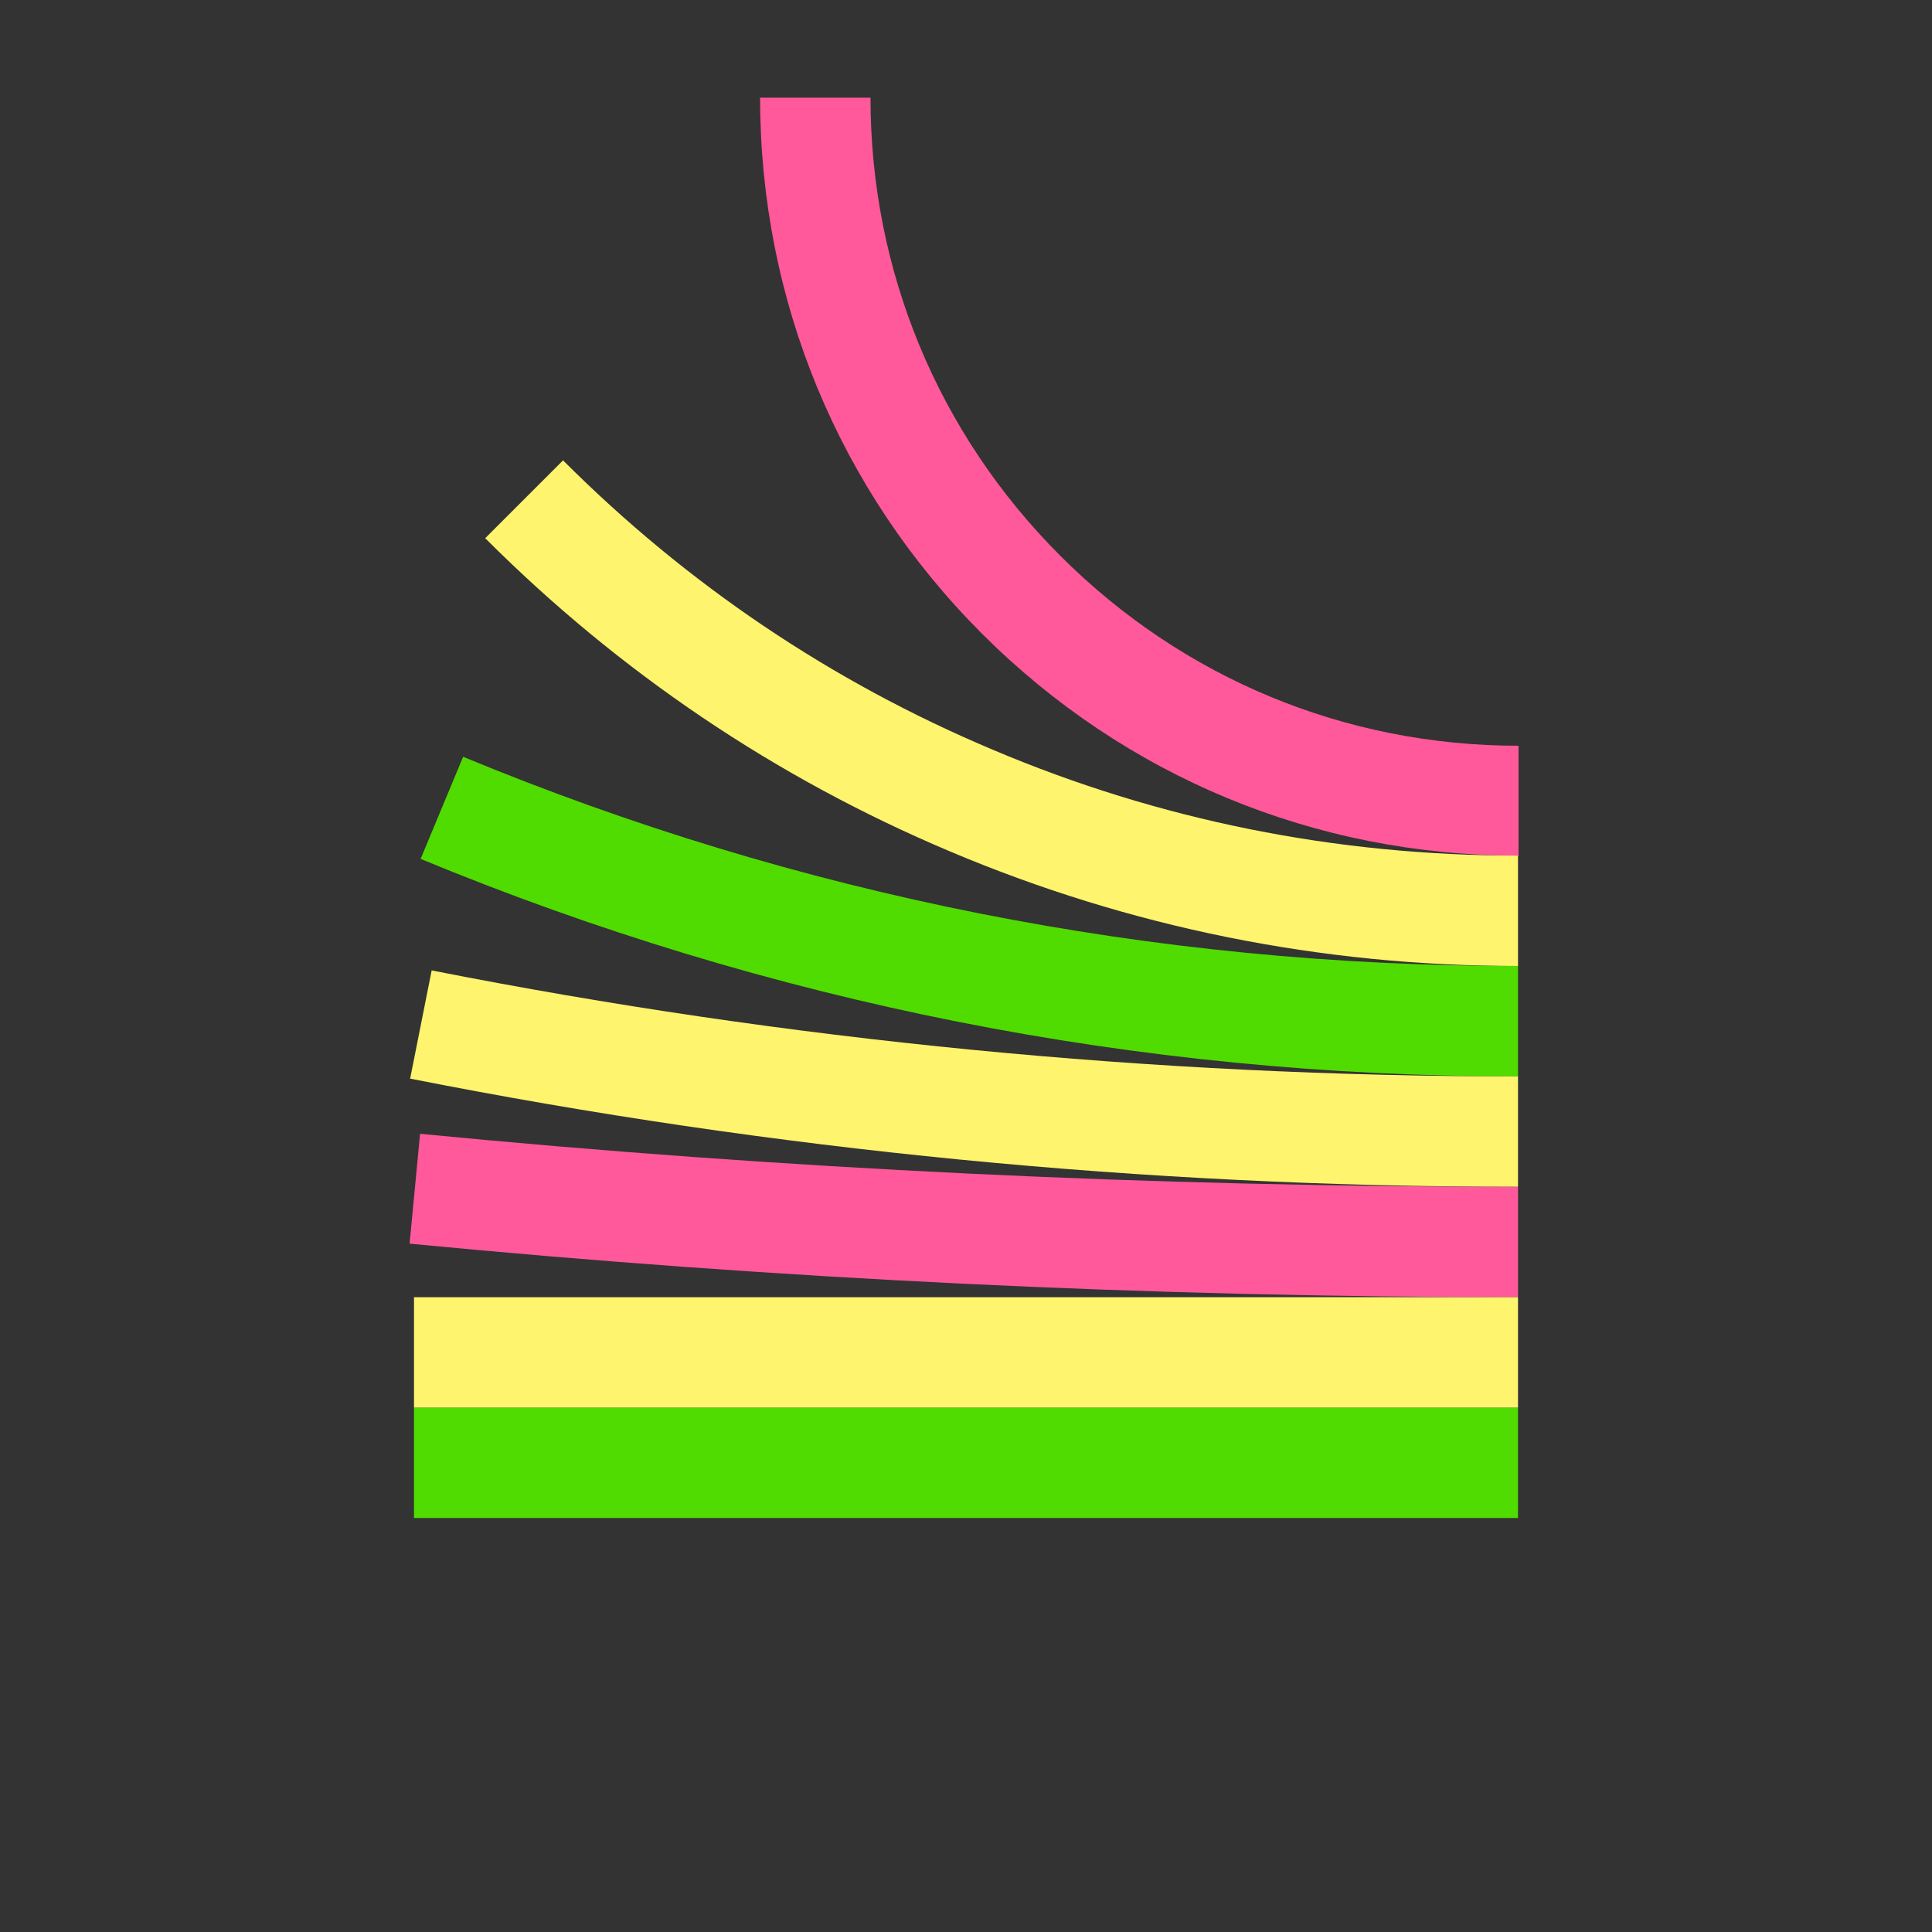
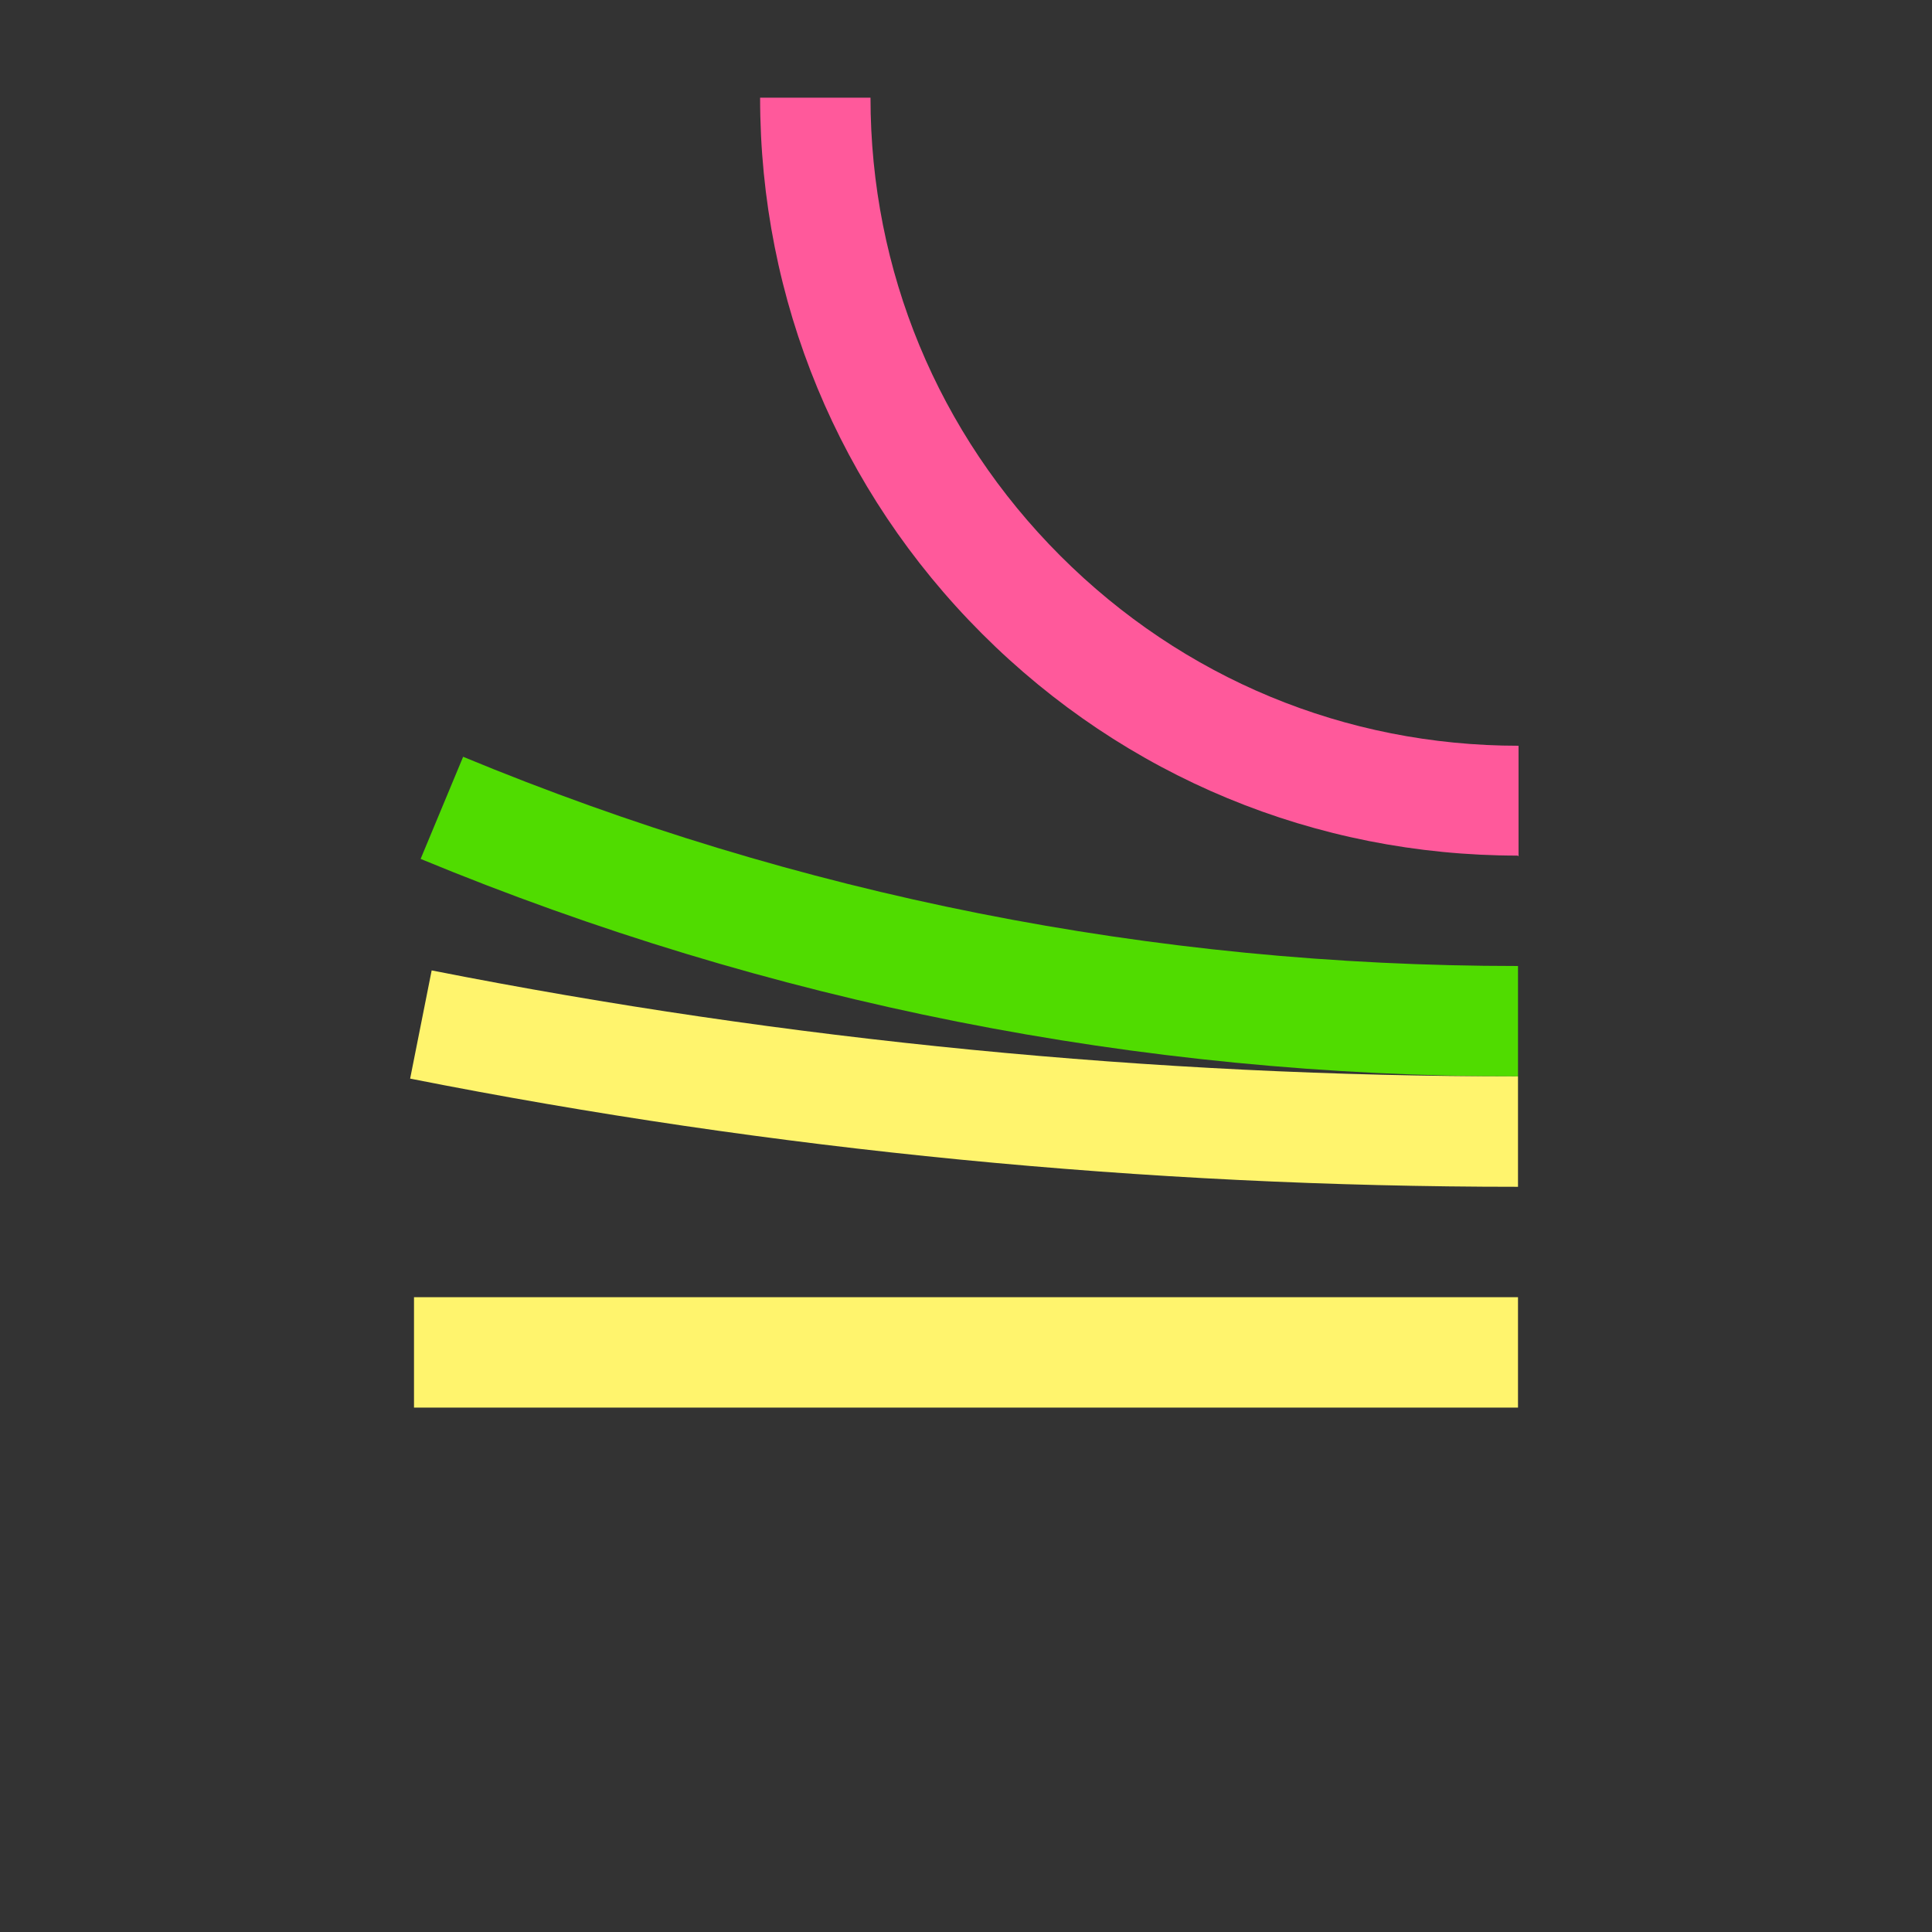
<svg xmlns="http://www.w3.org/2000/svg" id="Layer_1" version="1.1" viewBox="0 0 350 350">
  <rect x="0" y="0" width="350" height="350" fill="#333333" stroke="none" />
  <defs>
    <style>
      .st0 {
        fill: #ff599b;
      }

      .st1 {
        fill: #50dc00;
      }

      .st2 {
        fill: #fff46d;
      }
    </style>
  </defs>
-   <rect class="st1" x="75" y="255" width="200" height="20" />
  <path class="st0" d="M275,155c-36.7,0-71.2-14.3-97.1-40.2-25.9-25.9-40.2-60.4-40.2-97.1h20c0,31.3,12.2,60.8,34.4,83s51.6,34.4,83,34.4v20h-.1Z" />
-   <path class="st2" d="M275,175c-35.7,0-70.4-7-103-20.8-31.5-13.3-59.8-32.4-84.1-56.7l14.1-14.1c22.5,22.5,48.6,40.1,77.8,52.4,30.2,12.8,62.2,19.2,95.2,19.2v20Z" />
  <path class="st1" d="M275,195c-68.8,0-135.7-13.3-198.8-39.4l7.7-18.5c60.6,25.1,124.9,37.9,191.1,37.9v20Z" />
  <path class="st2" d="M275,215c-67.5,0-135-6.6-200.7-19.6l3.9-19.6c64.4,12.7,130.6,19.2,196.8,19.2v20h0Z" />
-   <path class="st0" d="M275,235c-67,0-134.5-3.3-200.8-9.7l1.9-19.9c65.7,6.4,132.6,9.6,198.9,9.6v20Z" />
  <rect class="st2" x="75" y="235" width="200" height="20" />
</svg>